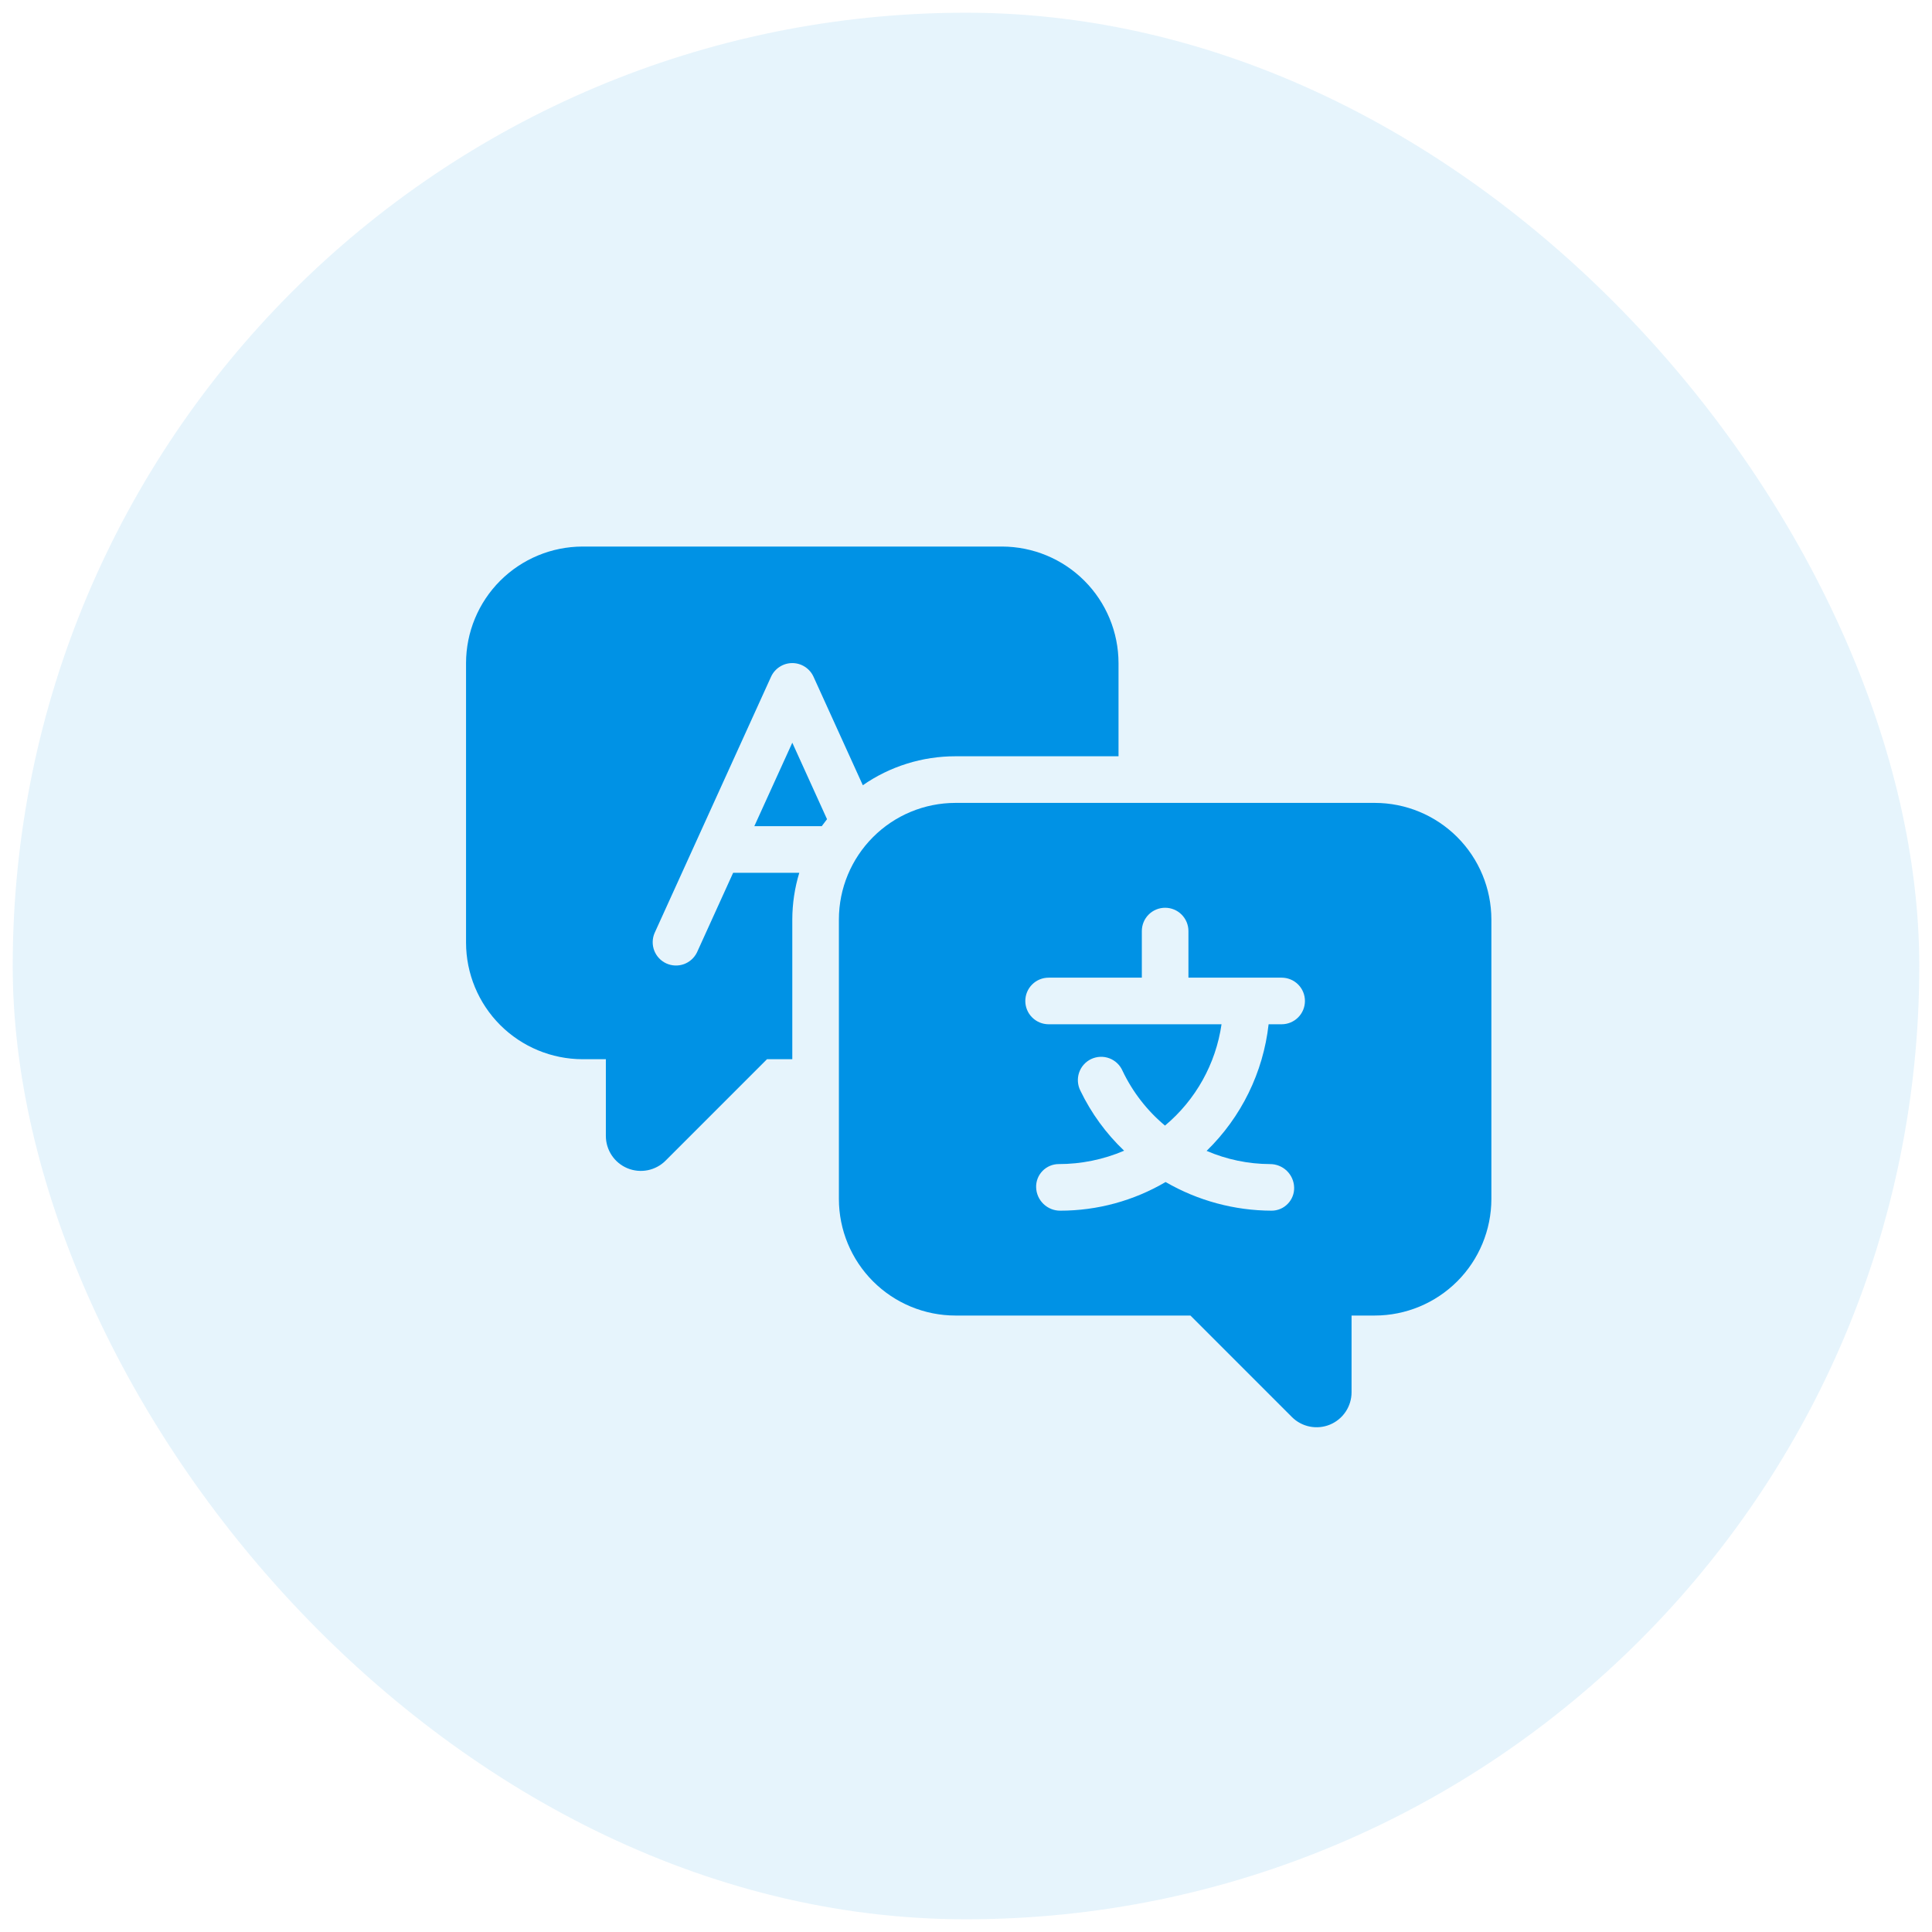
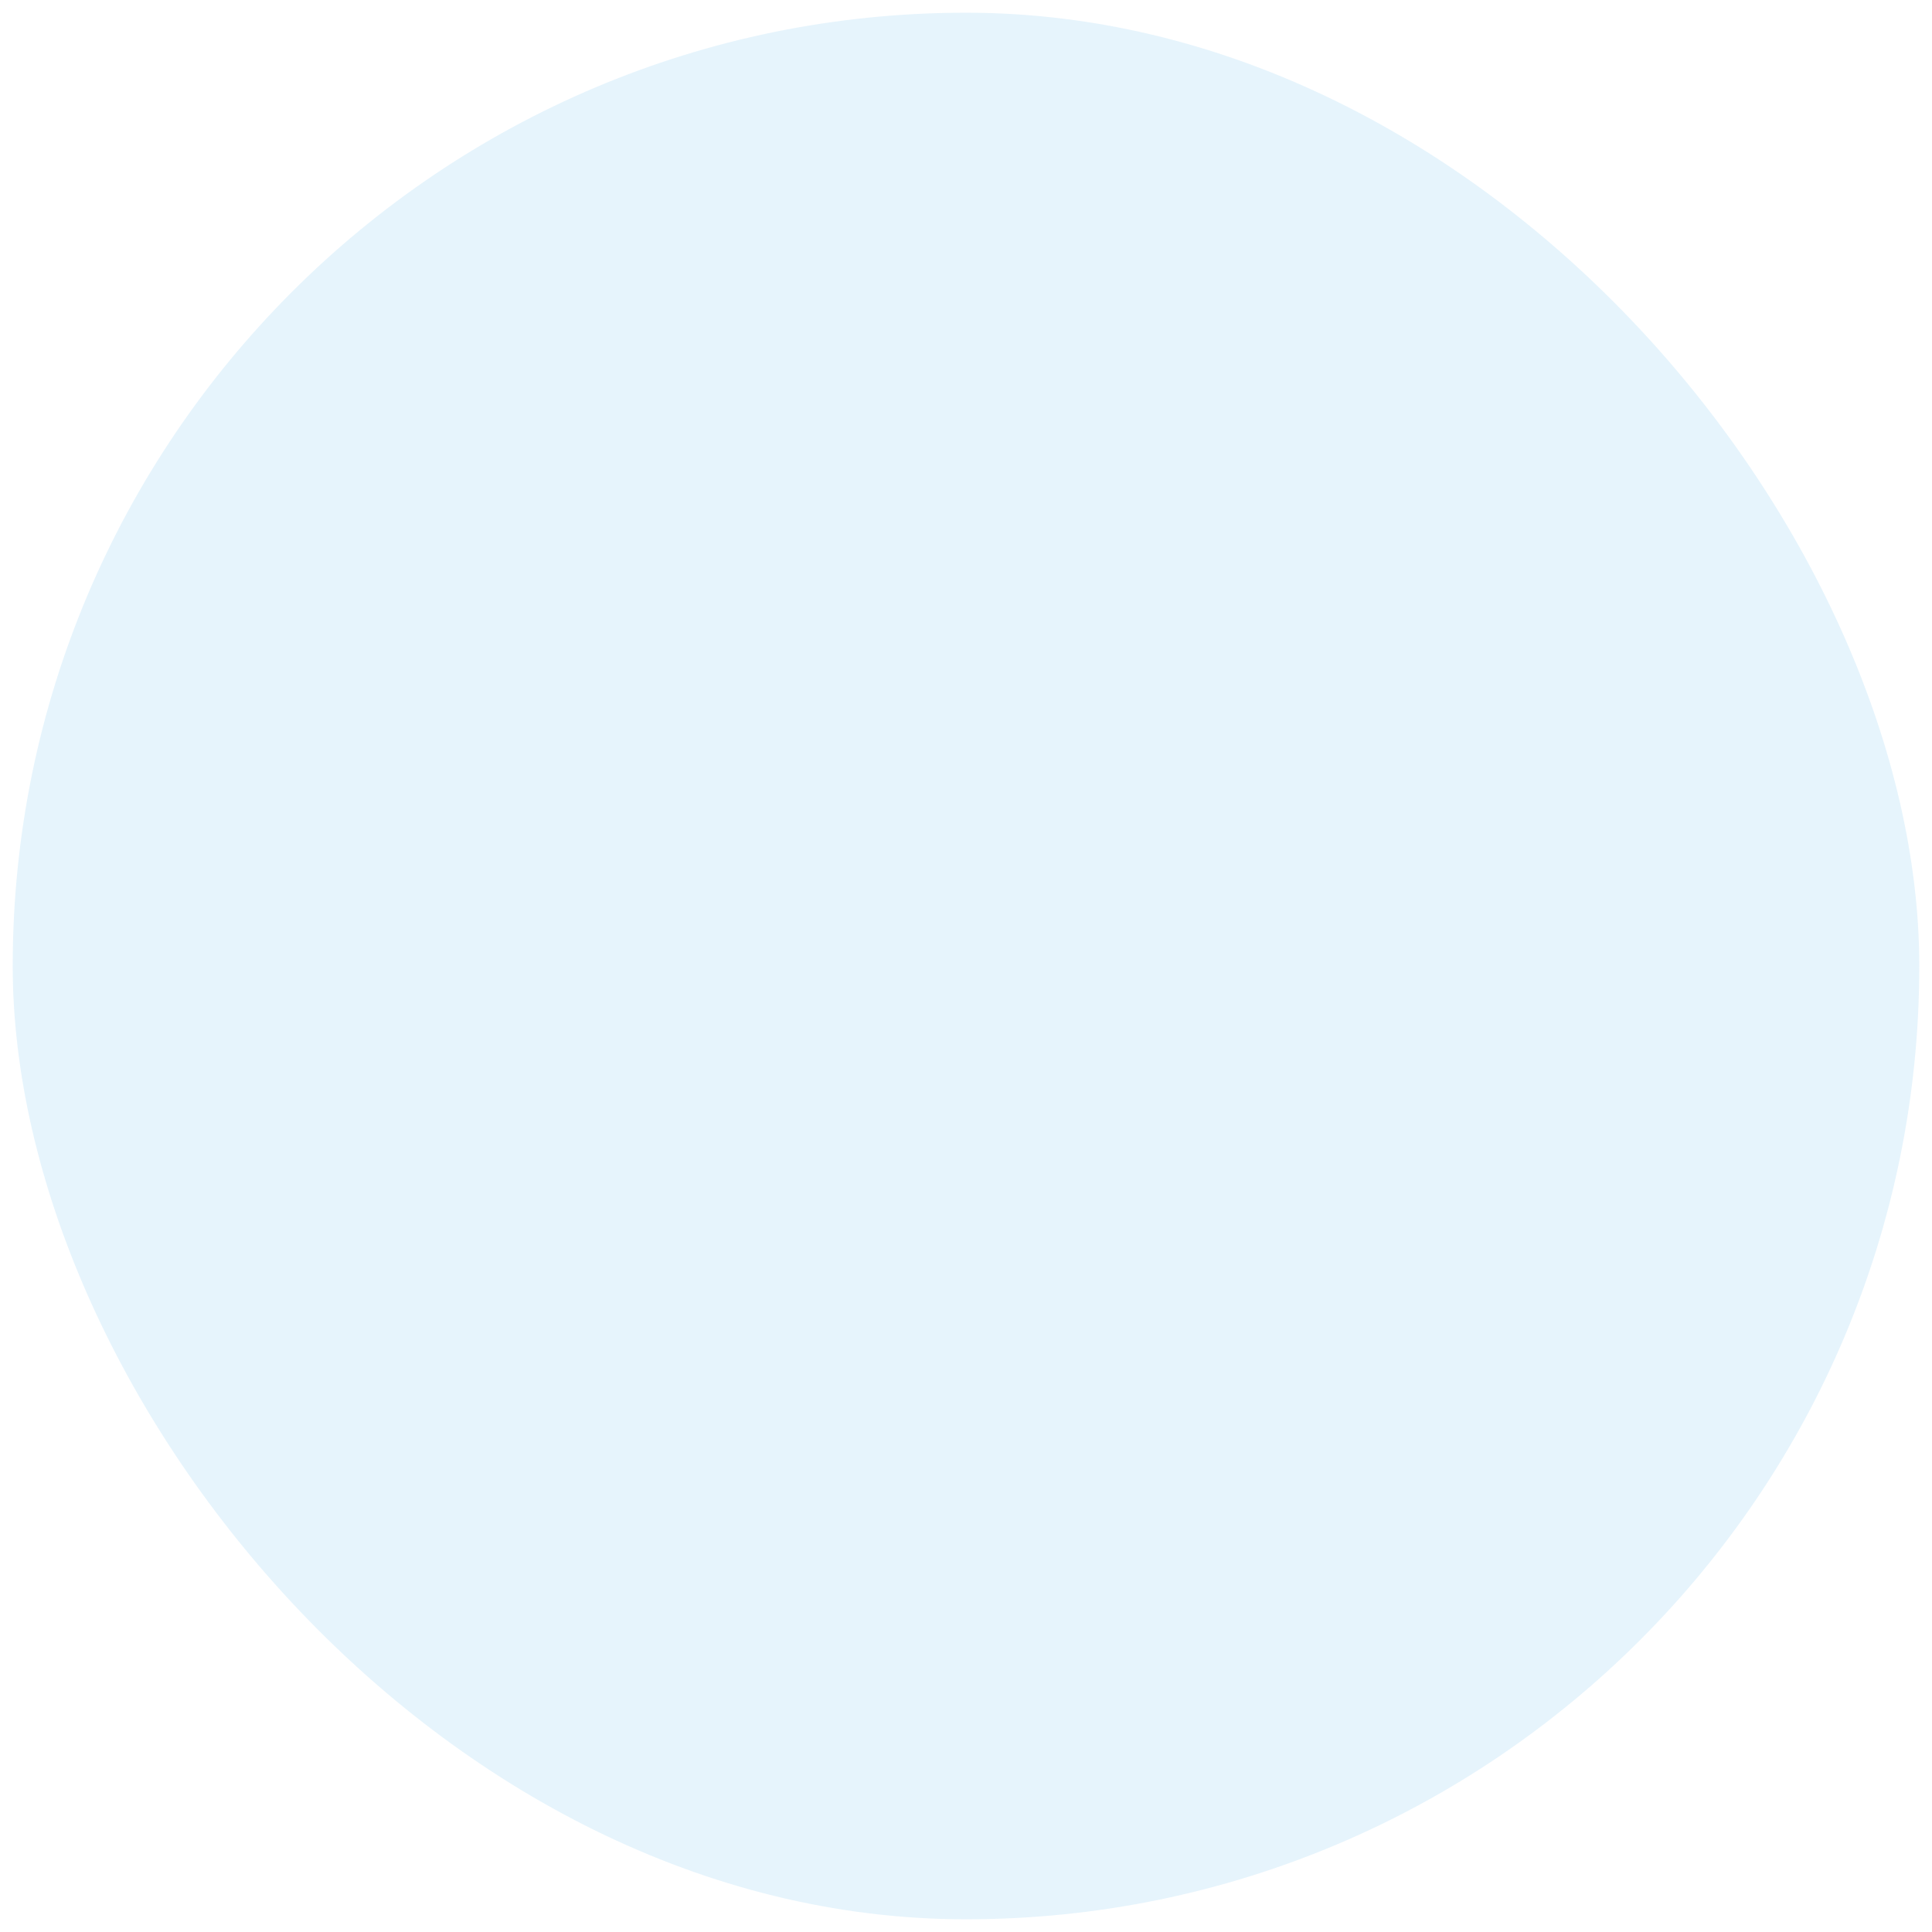
<svg xmlns="http://www.w3.org/2000/svg" width="76" height="76" viewBox="0 0 76 76" fill="none">
  <rect opacity="0.1" x="0.5" y="0.5" width="75" height="75" rx="37.5" fill="#0092E5" />
-   <path d="M54.083 31.584H37.583C36.368 31.585 35.203 32.068 34.344 32.928C33.485 33.787 33.001 34.952 33 36.167V47.167C33.001 48.382 33.485 49.547 34.344 50.406C35.203 51.265 36.368 51.749 37.583 51.75H46.829L50.819 55.741C51.011 55.934 51.256 56.065 51.523 56.118C51.79 56.171 52.067 56.144 52.318 56.04C52.569 55.936 52.784 55.759 52.935 55.533C53.086 55.307 53.167 55.041 53.167 54.769V51.75H54.083C55.298 51.749 56.463 51.265 57.323 50.406C58.182 49.547 58.665 48.382 58.667 47.167V36.167C58.665 34.952 58.182 33.787 57.323 32.928C56.463 32.068 55.298 31.585 54.083 31.584ZM50.417 40.292H49.904C49.692 42.185 48.83 43.945 47.465 45.273C48.253 45.612 49.101 45.789 49.958 45.792C50.205 45.791 50.442 45.886 50.62 46.057C50.797 46.228 50.901 46.462 50.908 46.709C50.912 46.827 50.892 46.946 50.849 47.056C50.806 47.167 50.742 47.268 50.659 47.353C50.577 47.439 50.478 47.507 50.369 47.554C50.26 47.6 50.142 47.625 50.023 47.625C48.558 47.621 47.12 47.232 45.852 46.498C44.595 47.236 43.165 47.625 41.708 47.625C41.462 47.627 41.224 47.531 41.047 47.36C40.87 47.189 40.766 46.955 40.759 46.709C40.755 46.59 40.775 46.472 40.818 46.361C40.861 46.25 40.925 46.149 41.008 46.064C41.09 45.978 41.189 45.91 41.298 45.864C41.407 45.817 41.525 45.792 41.643 45.792C42.529 45.793 43.406 45.614 44.22 45.266C43.509 44.59 42.927 43.791 42.501 42.907C42.445 42.798 42.412 42.678 42.403 42.556C42.394 42.434 42.409 42.311 42.449 42.194C42.488 42.078 42.55 41.971 42.632 41.879C42.714 41.787 42.813 41.713 42.924 41.66C43.035 41.608 43.155 41.578 43.278 41.573C43.4 41.567 43.523 41.587 43.638 41.63C43.753 41.673 43.858 41.739 43.947 41.823C44.036 41.907 44.108 42.009 44.157 42.122C44.552 42.952 45.122 43.688 45.828 44.278C47.035 43.269 47.827 41.849 48.052 40.292H41.25C41.007 40.292 40.774 40.195 40.602 40.023C40.43 39.852 40.333 39.618 40.333 39.375C40.333 39.132 40.43 38.899 40.602 38.727C40.774 38.555 41.007 38.459 41.25 38.459H44.917V36.625C44.917 36.382 45.013 36.149 45.185 35.977C45.357 35.805 45.59 35.709 45.833 35.709C46.076 35.709 46.31 35.805 46.481 35.977C46.653 36.149 46.75 36.382 46.75 36.625V38.459H50.417C50.66 38.459 50.893 38.555 51.065 38.727C51.237 38.899 51.333 39.132 51.333 39.375C51.333 39.618 51.237 39.852 51.065 40.023C50.893 40.195 50.66 40.292 50.417 40.292ZM31.167 29.216L29.673 32.5H32.325C32.391 32.409 32.462 32.317 32.533 32.225L31.167 29.216Z" fill="#0092E5" />
-   <path d="M39.417 21.5H22.917C21.701 21.502 20.537 21.985 19.677 22.844C18.818 23.703 18.335 24.868 18.333 26.083V37.083C18.335 38.298 18.818 39.463 19.677 40.323C20.537 41.182 21.701 41.665 22.917 41.667H23.833V44.685C23.833 44.957 23.914 45.223 24.065 45.45C24.216 45.676 24.431 45.852 24.682 45.956C24.933 46.06 25.21 46.087 25.477 46.034C25.744 45.981 25.989 45.85 26.181 45.658L30.171 41.667H31.167V36.167C31.169 35.545 31.261 34.928 31.442 34.333H28.84L27.418 37.463C27.313 37.679 27.129 37.845 26.904 37.927C26.678 38.008 26.43 37.998 26.212 37.899C25.994 37.8 25.824 37.619 25.737 37.396C25.651 37.172 25.655 36.924 25.749 36.704L30.332 26.62C30.405 26.46 30.523 26.325 30.671 26.23C30.819 26.134 30.991 26.084 31.167 26.084C31.343 26.084 31.515 26.134 31.663 26.23C31.811 26.325 31.928 26.46 32.001 26.62L33.941 30.889C35.011 30.146 36.282 29.749 37.583 29.75H44V26.083C43.998 24.868 43.515 23.703 42.656 22.844C41.797 21.985 40.632 21.502 39.417 21.5Z" fill="#0092E5" />
</svg>